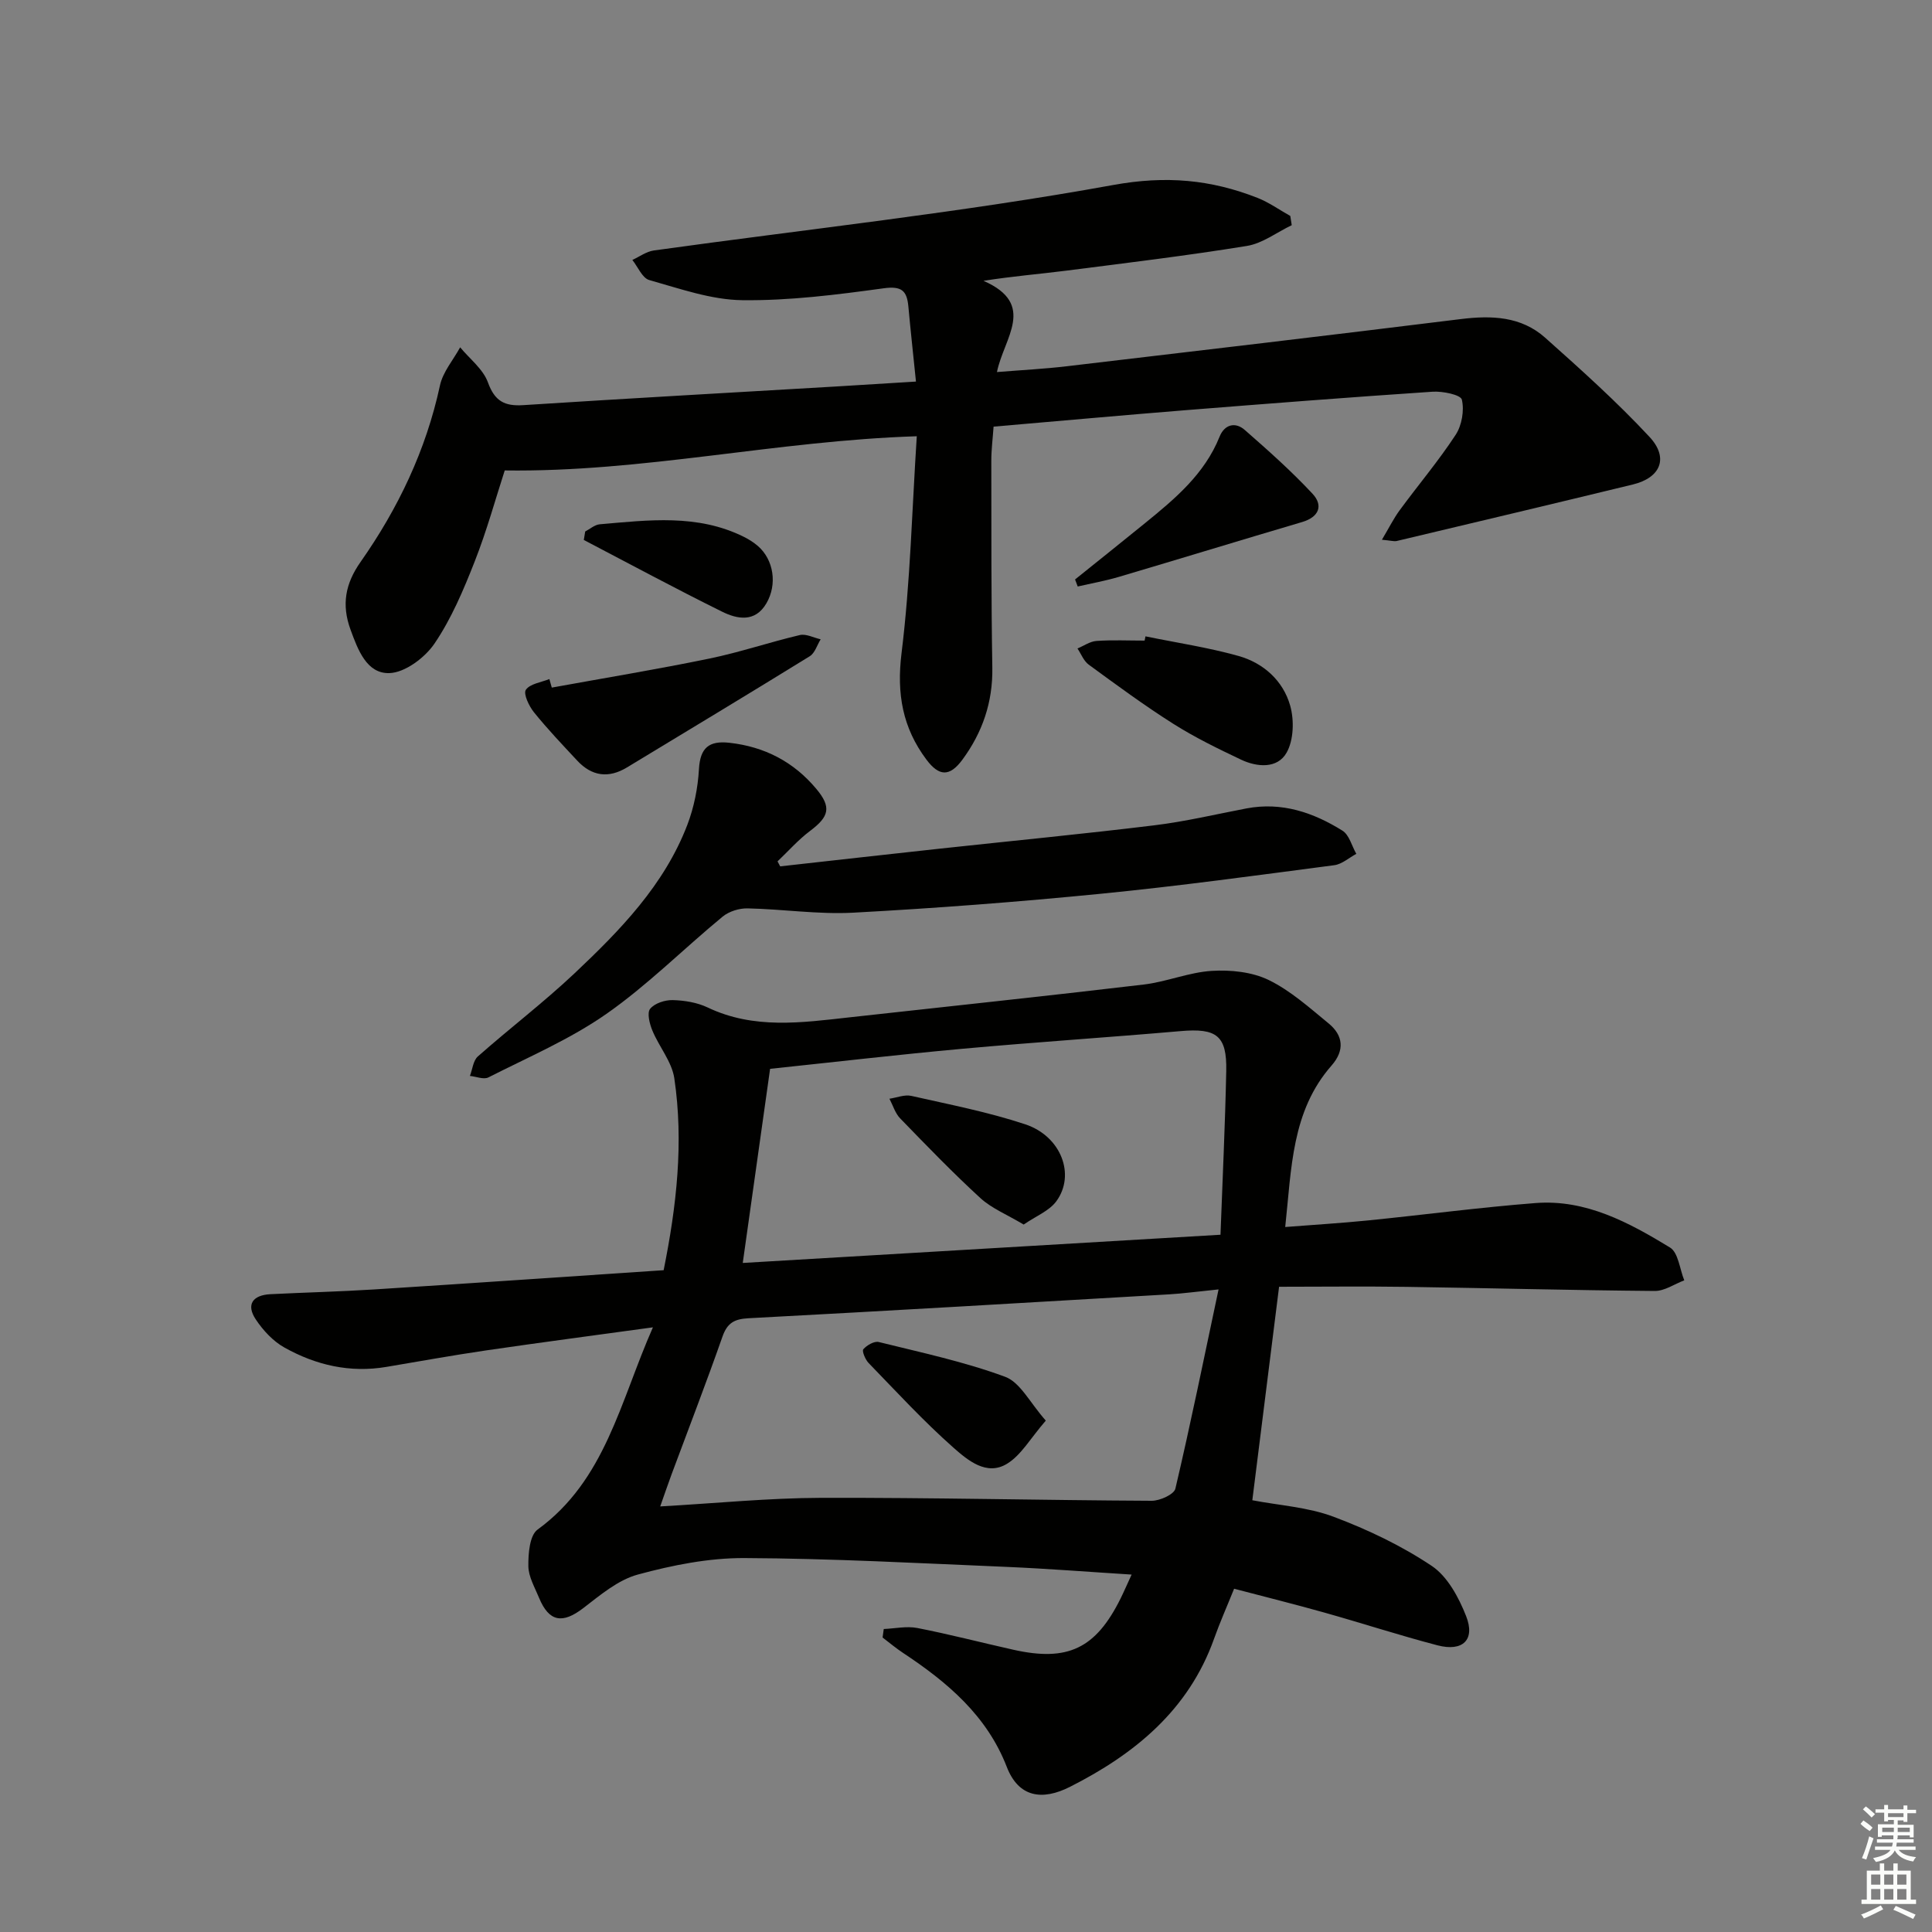
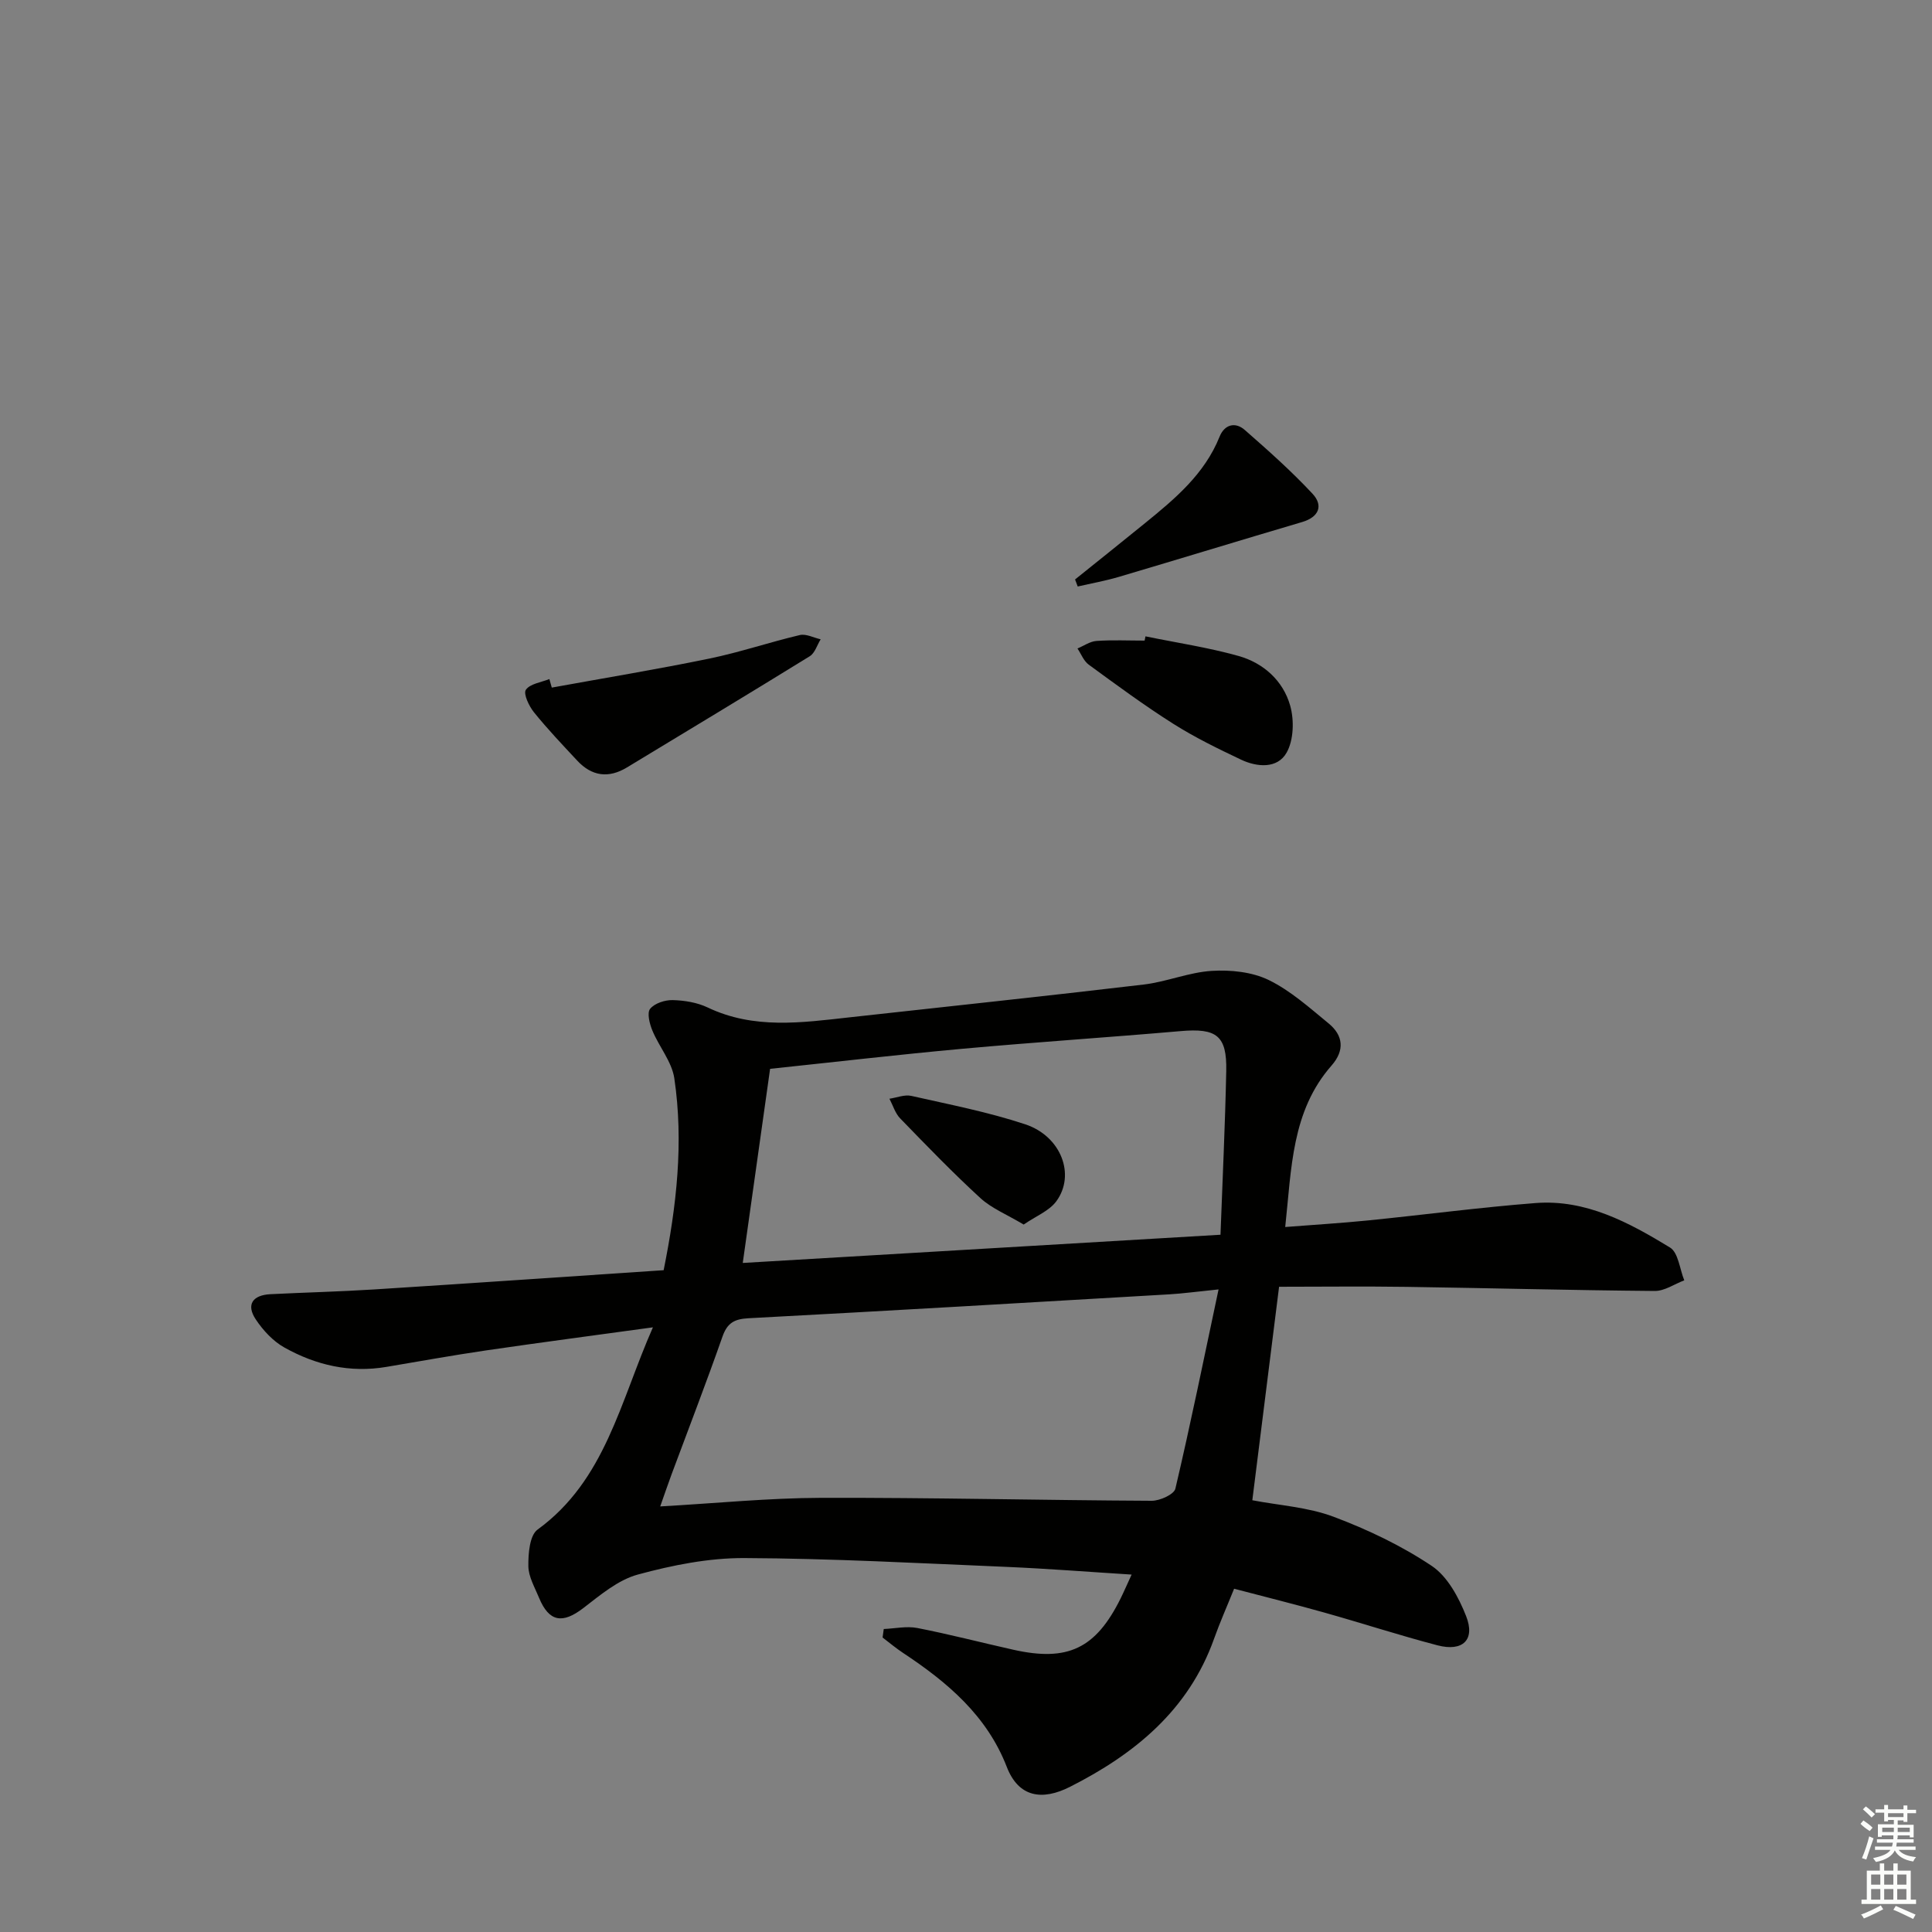
<svg xmlns="http://www.w3.org/2000/svg" enable-background="new 0 0 400 400" viewBox="0 0 400 400">
  <rect x="0" y="0" width="400" height="400" fill="#808080" stroke="none" />
  <g fill="#010100">
    <path d="m135.18 274.81c-12.23 1.68-23.4 3.15-34.55 4.78-6.89 1.01-13.75 2.25-20.62 3.41-7.54 1.28-14.61-.36-21.13-4.01-2.34-1.31-4.41-3.54-5.92-5.81-2.07-3.11-.61-5.04 3-5.23 7.14-.36 14.29-.53 21.42-.98 19.9-1.26 39.79-2.64 60.02-3.99 2.69-13.34 4.17-26.49 2.21-39.73-.51-3.44-3.15-6.52-4.54-9.88-.58-1.4-1.15-3.65-.47-4.5.92-1.15 3.07-1.85 4.67-1.81 2.44.06 5.07.49 7.25 1.53 9.57 4.56 19.45 3.14 29.36 2.04 20.3-2.25 40.62-4.39 60.9-6.79 4.75-.56 9.37-2.54 14.11-2.83 3.9-.24 8.31.21 11.76 1.88 4.54 2.21 8.48 5.76 12.44 9.01 3.04 2.5 3.33 5.59.6 8.7-8.31 9.46-8.28 21.27-9.6 33.44 5.97-.47 11.55-.8 17.11-1.36 11.57-1.16 23.12-2.7 34.71-3.6 10.42-.81 19.34 4.02 27.84 9.2 1.73 1.05 2.01 4.47 2.96 6.8-2.04.77-4.08 2.22-6.11 2.2-17.14-.14-34.28-.6-51.43-.85-8.78-.13-17.57-.02-26.35-.02-1.93 15.4-3.71 29.64-5.54 44.2 5.57 1.07 11.49 1.42 16.8 3.41 7.08 2.65 14.07 5.99 20.34 10.18 3.27 2.18 5.6 6.53 7.12 10.39 1.94 4.91-.68 7.42-5.91 6.06-7.87-2.06-15.62-4.59-23.46-6.79-6.06-1.71-12.17-3.22-18.66-4.93-1.47 3.65-2.94 6.95-4.15 10.35-5.27 14.79-16.46 23.9-29.84 30.67-5.7 2.88-10.62 2.23-13.08-4.14-4.12-10.63-12.32-17.54-21.47-23.59-1.47-.97-2.83-2.12-4.24-3.19.08-.59.16-1.17.24-1.76 2.32-.1 4.73-.64 6.95-.21 6.67 1.3 13.25 3.02 19.88 4.5 11.28 2.53 17.06-.25 22.2-10.6.72-1.46 1.36-2.95 2.29-4.96-8.97-.56-17.39-1.23-25.83-1.59-18.12-.76-36.24-1.75-54.36-1.83-7.36-.03-14.89 1.47-22.03 3.41-4.1 1.11-7.78 4.24-11.28 6.93-4.32 3.33-7.12 2.9-9.19-2.12-.88-2.15-2.19-4.36-2.21-6.56-.03-2.57.26-6.35 1.9-7.55 14.04-10.21 17.07-26.42 23.89-41.88zm117.11-7.85c-4.65.47-7.43.86-10.22 1.02-29.04 1.7-58.08 3.41-87.13 4.95-2.93.16-4.38.99-5.37 3.83-3.35 9.55-7 19-10.53 28.49-.78 2.11-1.5 4.24-2.35 6.64 11.53-.65 22.45-1.75 33.37-1.78 22.8-.06 45.6.5 68.39.61 1.69.01 4.62-1.32 4.9-2.51 3.14-13.35 5.87-26.78 8.94-41.25zm.4-11.32c.43-11.64.96-22.75 1.19-33.87.16-7.37-1.99-8.94-9.44-8.29-15.06 1.31-30.15 2.29-45.21 3.66-13.21 1.2-26.39 2.74-39.79 4.15-1.91 13.54-3.76 26.71-5.66 40.19 33.28-1.97 65.77-3.89 98.91-5.84z" />
-     <path d="m189.64 79c-.58-5.7-1.12-10.61-1.57-15.53-.3-3.27-1.37-4.3-5.13-3.78-9.7 1.33-19.51 2.58-29.26 2.46-6.45-.08-12.92-2.39-19.26-4.17-1.44-.4-2.35-2.73-3.5-4.16 1.47-.67 2.89-1.74 4.43-1.96 31.73-4.42 63.65-7.84 95.14-13.56 10.9-1.98 20.19-1.13 29.87 2.67 2.38.94 4.52 2.48 6.78 3.74.1.64.2 1.27.3 1.91-3.09 1.48-6.04 3.77-9.29 4.3-12.45 2.02-24.99 3.53-37.51 5.13-5.4.69-10.84 1.12-17.02 2.09 11.11 4.87 4.18 11.88 2.79 18.89 5.08-.41 9.78-.65 14.45-1.2 27.21-3.2 54.41-6.41 81.6-9.77 6.38-.79 12.49-.56 17.44 3.85 7.42 6.61 14.84 13.27 21.6 20.53 4.07 4.37 2.3 8.48-3.44 9.87-16.27 3.95-32.56 7.82-48.85 11.69-.59.14-1.27-.09-3.1-.25 1.45-2.43 2.41-4.38 3.67-6.1 3.84-5.23 8.05-10.21 11.6-15.63 1.28-1.96 1.81-5.05 1.28-7.28-.24-1.01-3.98-1.78-6.06-1.64-17.08 1.14-34.14 2.47-51.21 3.83-13.08 1.05-26.15 2.24-39.68 3.4-.17 2.46-.47 4.74-.47 7.03.02 14.29-.03 28.59.21 42.87.12 7.15-2.05 13.43-6.2 19.06-2.64 3.58-4.84 3.46-7.45-.03-4.93-6.59-6.18-13.62-5.15-22 1.83-14.77 2.17-29.73 3.16-44.94-29.15.93-56.66 7.48-85.31 7.08-1.88 5.79-3.71 12.48-6.24 18.9-2.3 5.85-4.8 11.78-8.3 16.94-1.99 2.93-6.12 6.03-9.36 6.12-4.68.13-6.5-4.82-8.04-9.03-1.86-5.12-1.09-9.46 2.08-13.97 7.79-11.09 13.56-23.16 16.45-36.56.6-2.8 2.75-5.27 4.18-7.89 1.98 2.4 4.75 4.5 5.75 7.26 1.41 3.89 3.44 4.96 7.32 4.71 21.57-1.39 43.15-2.59 64.73-3.86 5.29-.31 10.58-.65 16.57-1.02z" />
-     <path d="m161.53 179.37c10.97-1.22 21.93-2.46 32.9-3.65 14.86-1.61 29.75-3.04 44.58-4.85 6.41-.78 12.73-2.29 19.08-3.5 7.3-1.38 13.83.85 19.85 4.61 1.41.88 1.93 3.16 2.87 4.8-1.52.81-2.96 2.14-4.56 2.35-16.12 2.11-32.23 4.33-48.41 5.92-17.03 1.68-34.11 2.99-51.19 3.91-7.25.39-14.57-.74-21.87-.89-1.73-.04-3.84.62-5.16 1.7-8.08 6.66-15.54 14.18-24.08 20.15-7.53 5.26-16.17 8.95-24.41 13.14-.98.5-2.54-.17-3.84-.3.53-1.37.67-3.17 1.64-4.03 6.59-5.83 13.62-11.18 20.02-17.21 9.45-8.92 18.57-18.27 23.35-30.73 1.39-3.64 2.19-7.66 2.41-11.55.25-4.42 2.08-5.92 6.27-5.46 7.3.8 13.34 3.94 18.03 9.55 3.17 3.79 2.67 5.73-1.29 8.7-2.45 1.84-4.51 4.19-6.74 6.31.18.36.36.69.55 1.03z" />
    <path d="m114.24 142.36c10.88-1.98 21.8-3.78 32.63-6.01 6.31-1.3 12.45-3.39 18.73-4.87 1.3-.3 2.87.56 4.31.88-.74 1.19-1.19 2.84-2.25 3.5-12.56 7.76-25.22 15.37-37.84 23.02-3.82 2.32-7.3 1.84-10.32-1.41-3.05-3.27-6.14-6.52-8.95-10-1.03-1.28-2.23-3.82-1.68-4.65.86-1.26 3.17-1.54 4.87-2.23.17.59.33 1.18.5 1.77z" />
    <path d="m237.16 131.75c6.43 1.32 12.96 2.29 19.26 4.06 5.17 1.45 9.24 5.12 10.7 10.29.85 3.01.73 7.14-.75 9.74-1.89 3.34-6.09 3.02-9.44 1.43-4.77-2.26-9.54-4.59-13.99-7.4-6.02-3.81-11.77-8.05-17.53-12.26-1.04-.76-1.57-2.21-2.33-3.35 1.31-.54 2.6-1.47 3.94-1.56 3.31-.23 6.64-.07 9.96-.07.06-.3.12-.59.18-.88z" />
    <path d="m222.58 119.97c4.84-3.89 9.69-7.76 14.5-11.67 6.2-5.04 12.31-10.14 15.42-17.89 1-2.5 3.22-3.15 5.23-1.38 4.83 4.23 9.65 8.51 14.02 13.2 2.23 2.4 1.39 4.8-2.15 5.85-12.68 3.74-25.32 7.62-38 11.37-2.78.82-5.65 1.33-8.47 1.98-.19-.49-.37-.98-.55-1.46z" />
-     <path d="m121.16 110.04c1-.52 1.97-1.4 3-1.49 10.09-.87 20.25-2.18 29.85 2.6 1.03.51 2.04 1.15 2.91 1.9 3.26 2.83 4.06 7.92 1.75 11.87-2.34 4-6.03 3.28-9.19 1.71-9.63-4.76-19.08-9.86-28.61-14.84.1-.58.2-1.17.29-1.75z" />
-     <path d="m216.52 294.12c-3.19 3.68-5.09 7.15-8.03 8.94-4.24 2.59-8.16-.76-11.08-3.33-6.19-5.47-11.81-11.59-17.57-17.53-.69-.71-1.42-2.48-1.1-2.85.73-.84 2.27-1.73 3.2-1.5 8.79 2.18 17.7 4.07 26.16 7.2 3.14 1.15 5.14 5.38 8.42 9.07z" />
    <path d="m211.94 253.53c-3.48-2.08-6.62-3.34-8.96-5.48-5.75-5.27-11.18-10.9-16.61-16.5-1.04-1.07-1.5-2.7-2.22-4.07 1.51-.22 3.13-.9 4.52-.59 7.91 1.79 15.93 3.34 23.61 5.89 7.44 2.48 10.43 10.47 6.42 15.93-1.48 2.01-4.23 3.07-6.76 4.82z" />
  </g>
  <path d="m385.2 377.6.6-.7c.6.4 1.3.9 1.9 1.5l-.6.7c-.8-.5-1.4-1-1.9-1.5zm.3 7.1c.6-1.4 1.1-2.9 1.5-4.5.3.1.6.3.9.4-.5 1.4-1 2.9-1.5 4.4zm.2-10.1.6-.6c.7.5 1.3 1.1 1.9 1.6l-.7.7c-.6-.6-1.2-1.2-1.8-1.7zm8.4-.8h.8v.9h1.8v.7h-1.8v1.8h-.8v-.3h-1.2v.9h3.3v2.6h-.8v-.4h-2.5c0 .3 0 .6-.1.8h3.4v.7h-3.5c0 .3-.1.6-.1.8h4v.7h-3.5c.7.9 1.9 1.3 3.6 1.5-.2.2-.4.5-.6.9-1.9-.3-3.2-1.1-3.8-2.3-.5 1.1-1.8 2-3.9 2.4-.2-.3-.4-.5-.6-.8 1.9-.4 3.1-.9 3.6-1.7h-3.2v-.7h3.5c.1-.2.1-.5.2-.8h-3.3v-.7h3.4c0-.2 0-.5 0-.8h-2.4v.3h-.8v-2.6h3.3v-.9h-1.2v.3h-.8v-1.8h-1.8v-.7h1.8v-.9h.8v.9h3.2zm-4.4 5.5h2.4c0-.3 0-.6 0-.9h-2.4zm1.2-3.1h3.2v-.8h-3.2zm4.4 2.2h-2.4v.9h2.5v-.9z" fill="#fbfcfa" />
  <path d="m389.2 385.8h.9v1.5h1.9v-1.5h.9v1.5h2.7v6h1.1v.9h-11.3v-.9h1.1v-6h2.7zm.2 8.7.5.8c-1.2.6-2.5 1.3-4 1.9-.2-.3-.3-.6-.6-.8 1.6-.6 3-1.3 4.1-1.9zm-2-4.3h1.9v-2.1h-1.9zm0 3.1h1.9v-2.2h-1.9zm2.7-3.1h1.9v-2.1h-1.9zm0 3.1h1.9v-2.2h-1.9zm2.4 1.3c1.4.6 2.7 1.2 4.1 1.8l-.5.9c-1.5-.7-2.8-1.4-4.1-1.9zm2.2-6.5h-1.9v2.1h1.9zm-1.9 5.2h1.9v-2.2h-1.9z" fill="#fbfcfa" />
</svg>